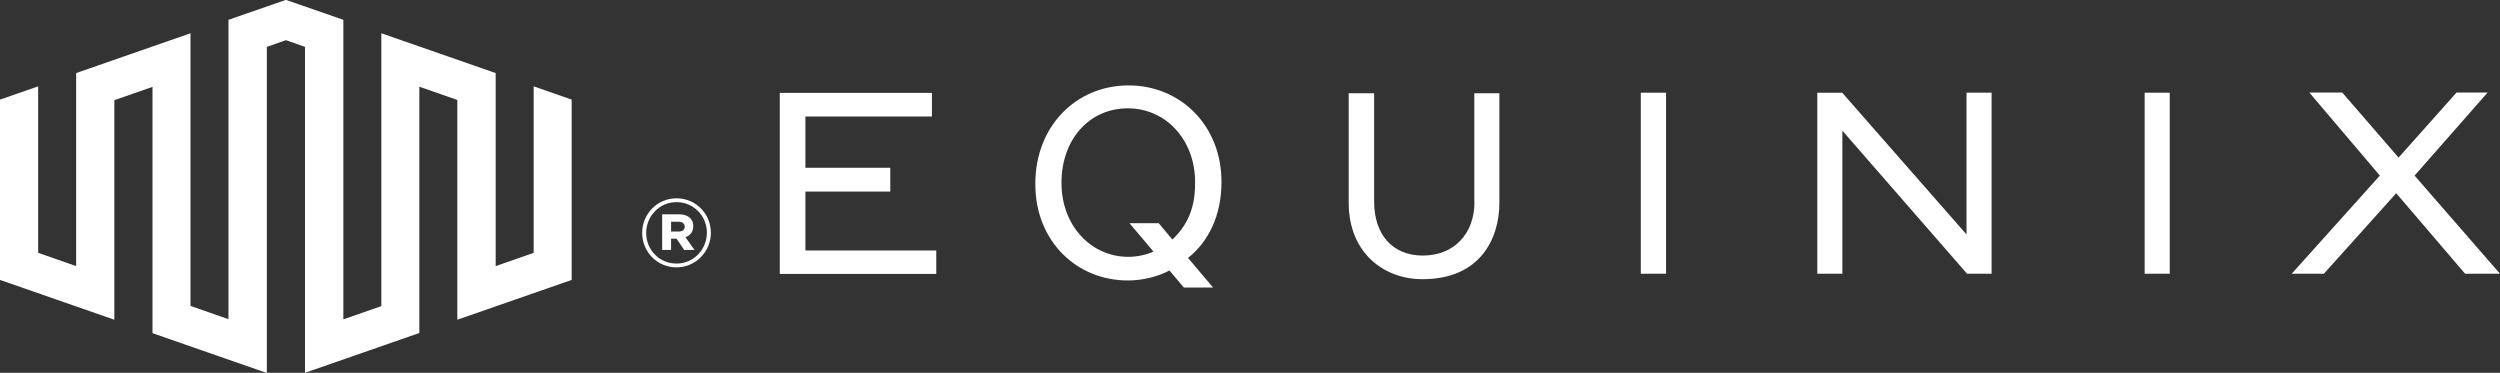
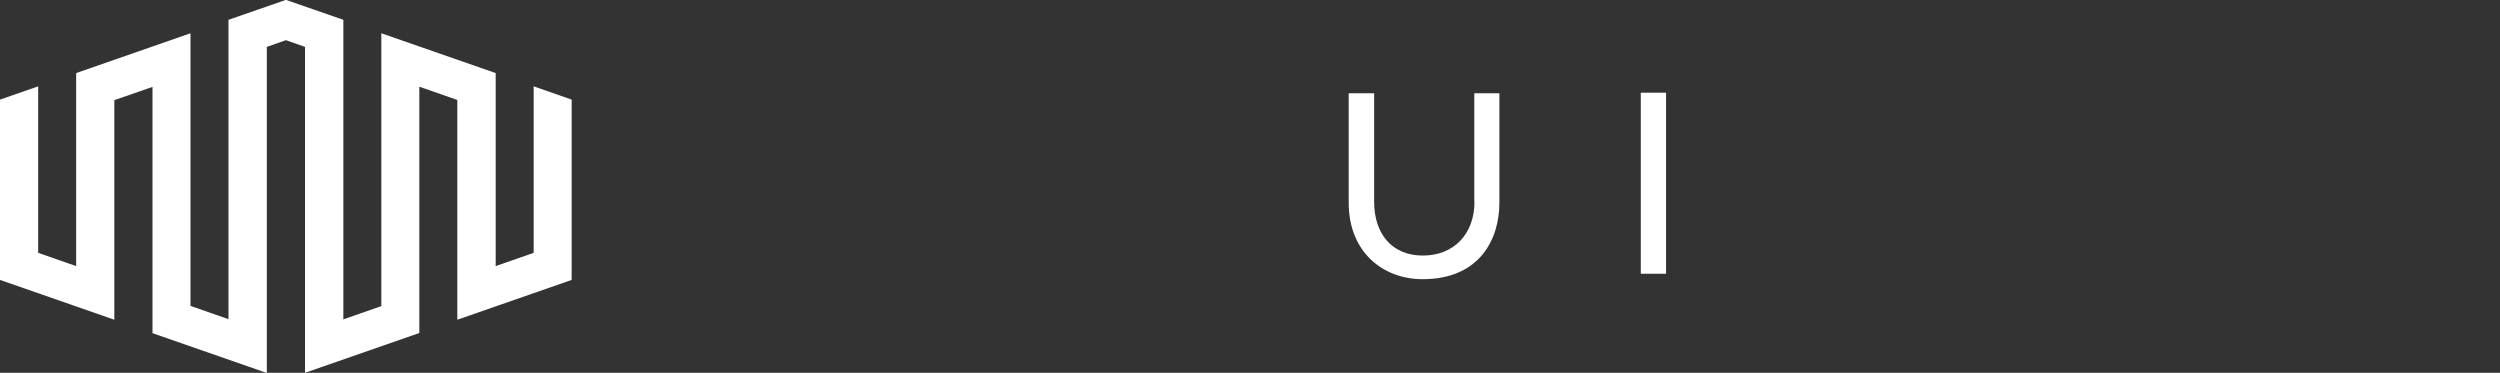
<svg xmlns="http://www.w3.org/2000/svg" id="Layer_2" data-name="Layer 2" viewBox="0 0 137.54 20.51">
  <rect x="0" y="0" width="137.54" height="20.51" fill="#333333" stroke="none" />
  <defs>
    <style>
      .cls-1 {
        fill: #fff;
      }
    </style>
  </defs>
  <g id="Layer_1-2" data-name="Layer 1">
    <g>
      <g>
        <path id="eqx-branded-fortress" class="cls-1" d="M15.71,0l-3.14,1.09v16.47l-2.09-.73V1.83l-6.29,2.19v10.62l-2.09-.73V4.75l-2.1.73v9.92l6.29,2.19V5.51l2.1-.73v13.55l6.29,2.19V2.58l1.05-.37,1.05.37v17.93l6.29-2.19V4.77l2.09.73v12.09l6.29-2.19V5.48l-2.09-.73v9.16l-2.09.73V4.02l-6.29-2.19v15.01l-2.09.73V1.09l-3.14-1.09Z" />
-         <path class="cls-1" d="M37.22,14.71c1.05,0,1.89-.87,1.89-1.9h0c0-1.04-.82-1.9-1.89-1.9s-1.89.87-1.89,1.9h0c0,1.04.82,1.9,1.89,1.9ZM37.22,14.5c-.95,0-1.67-.76-1.67-1.68h0c0-.93.73-1.7,1.67-1.7s1.67.76,1.67,1.68h0c0,.93-.73,1.7-1.67,1.7ZM36.92,13.75v-.62h.3l.42.62h.57l-.5-.7c.26-.09.43-.29.43-.61,0-.44-.34-.65-.79-.65h-.92v1.96h.48ZM36.92,12.74v-.54h.41c.21,0,.34.1.34.27s-.12.27-.34.27h-.41Z" />
      </g>
      <g>
-         <path class="cls-1" d="M44.31,10.54h4.67v-1.31h-4.67v-2.82h6.96v-1.3h-8.37v9.96h8.61v-1.29h-7.2v-3.24Z" />
-         <path class="cls-1" d="M65.75,10.08c0,1.41-.44,2.32-1.25,3.1l-.75-.9h-1.61s1.32,1.56,1.32,1.56c-.32.16-.9.29-1.35.29-2.07.02-3.71-1.71-3.71-4.05v-.04c0-2.38,1.54-4.07,3.62-4.08,2.08-.02,3.73,1.7,3.73,4.06v.04h0ZM62.05,4.7c-2.88.02-5.09,2.27-5.09,5.4v.04c0,3.12,2.27,5.31,5.13,5.29.73,0,1.6-.2,2.25-.55l.79.94h1.61s-1.38-1.63-1.38-1.63c1.13-.89,1.84-2.35,1.84-4.16v-.04c0-3.1-2.28-5.31-5.14-5.29Z" />
        <path class="cls-1" d="M81.12,11.1c0,1.78-1.14,2.96-2.84,2.96s-2.68-1.19-2.68-2.96v-5.97h-1.4v6.03c0,2.72,1.9,4.2,4.06,4.2,3.19,0,4.23-2.25,4.23-4.2v-6.03h-1.38v5.97Z" />
        <path class="cls-1" d="M91.66,5.1h-1.39v9.96h1.39V5.1Z" />
-         <path class="cls-1" d="M108.2,12.91l-6.85-7.81h-1.37v9.96h1.38v-7.87l6.86,7.87h1.35V5.1h-1.38v7.81Z" />
-         <path class="cls-1" d="M119.37,5.1h-1.38v9.96h1.38V5.1Z" />
-         <path class="cls-1" d="M132.84,9.66l4.02-4.57h-1.71l-3.19,3.58-3.1-3.58h-1.81l3.88,4.57-4.85,5.4h1.77l3.98-4.43,3.79,4.43h1.92l-4.7-5.4Z" />
+         <path class="cls-1" d="M119.37,5.1h-1.38h1.38V5.1Z" />
      </g>
    </g>
  </g>
</svg>